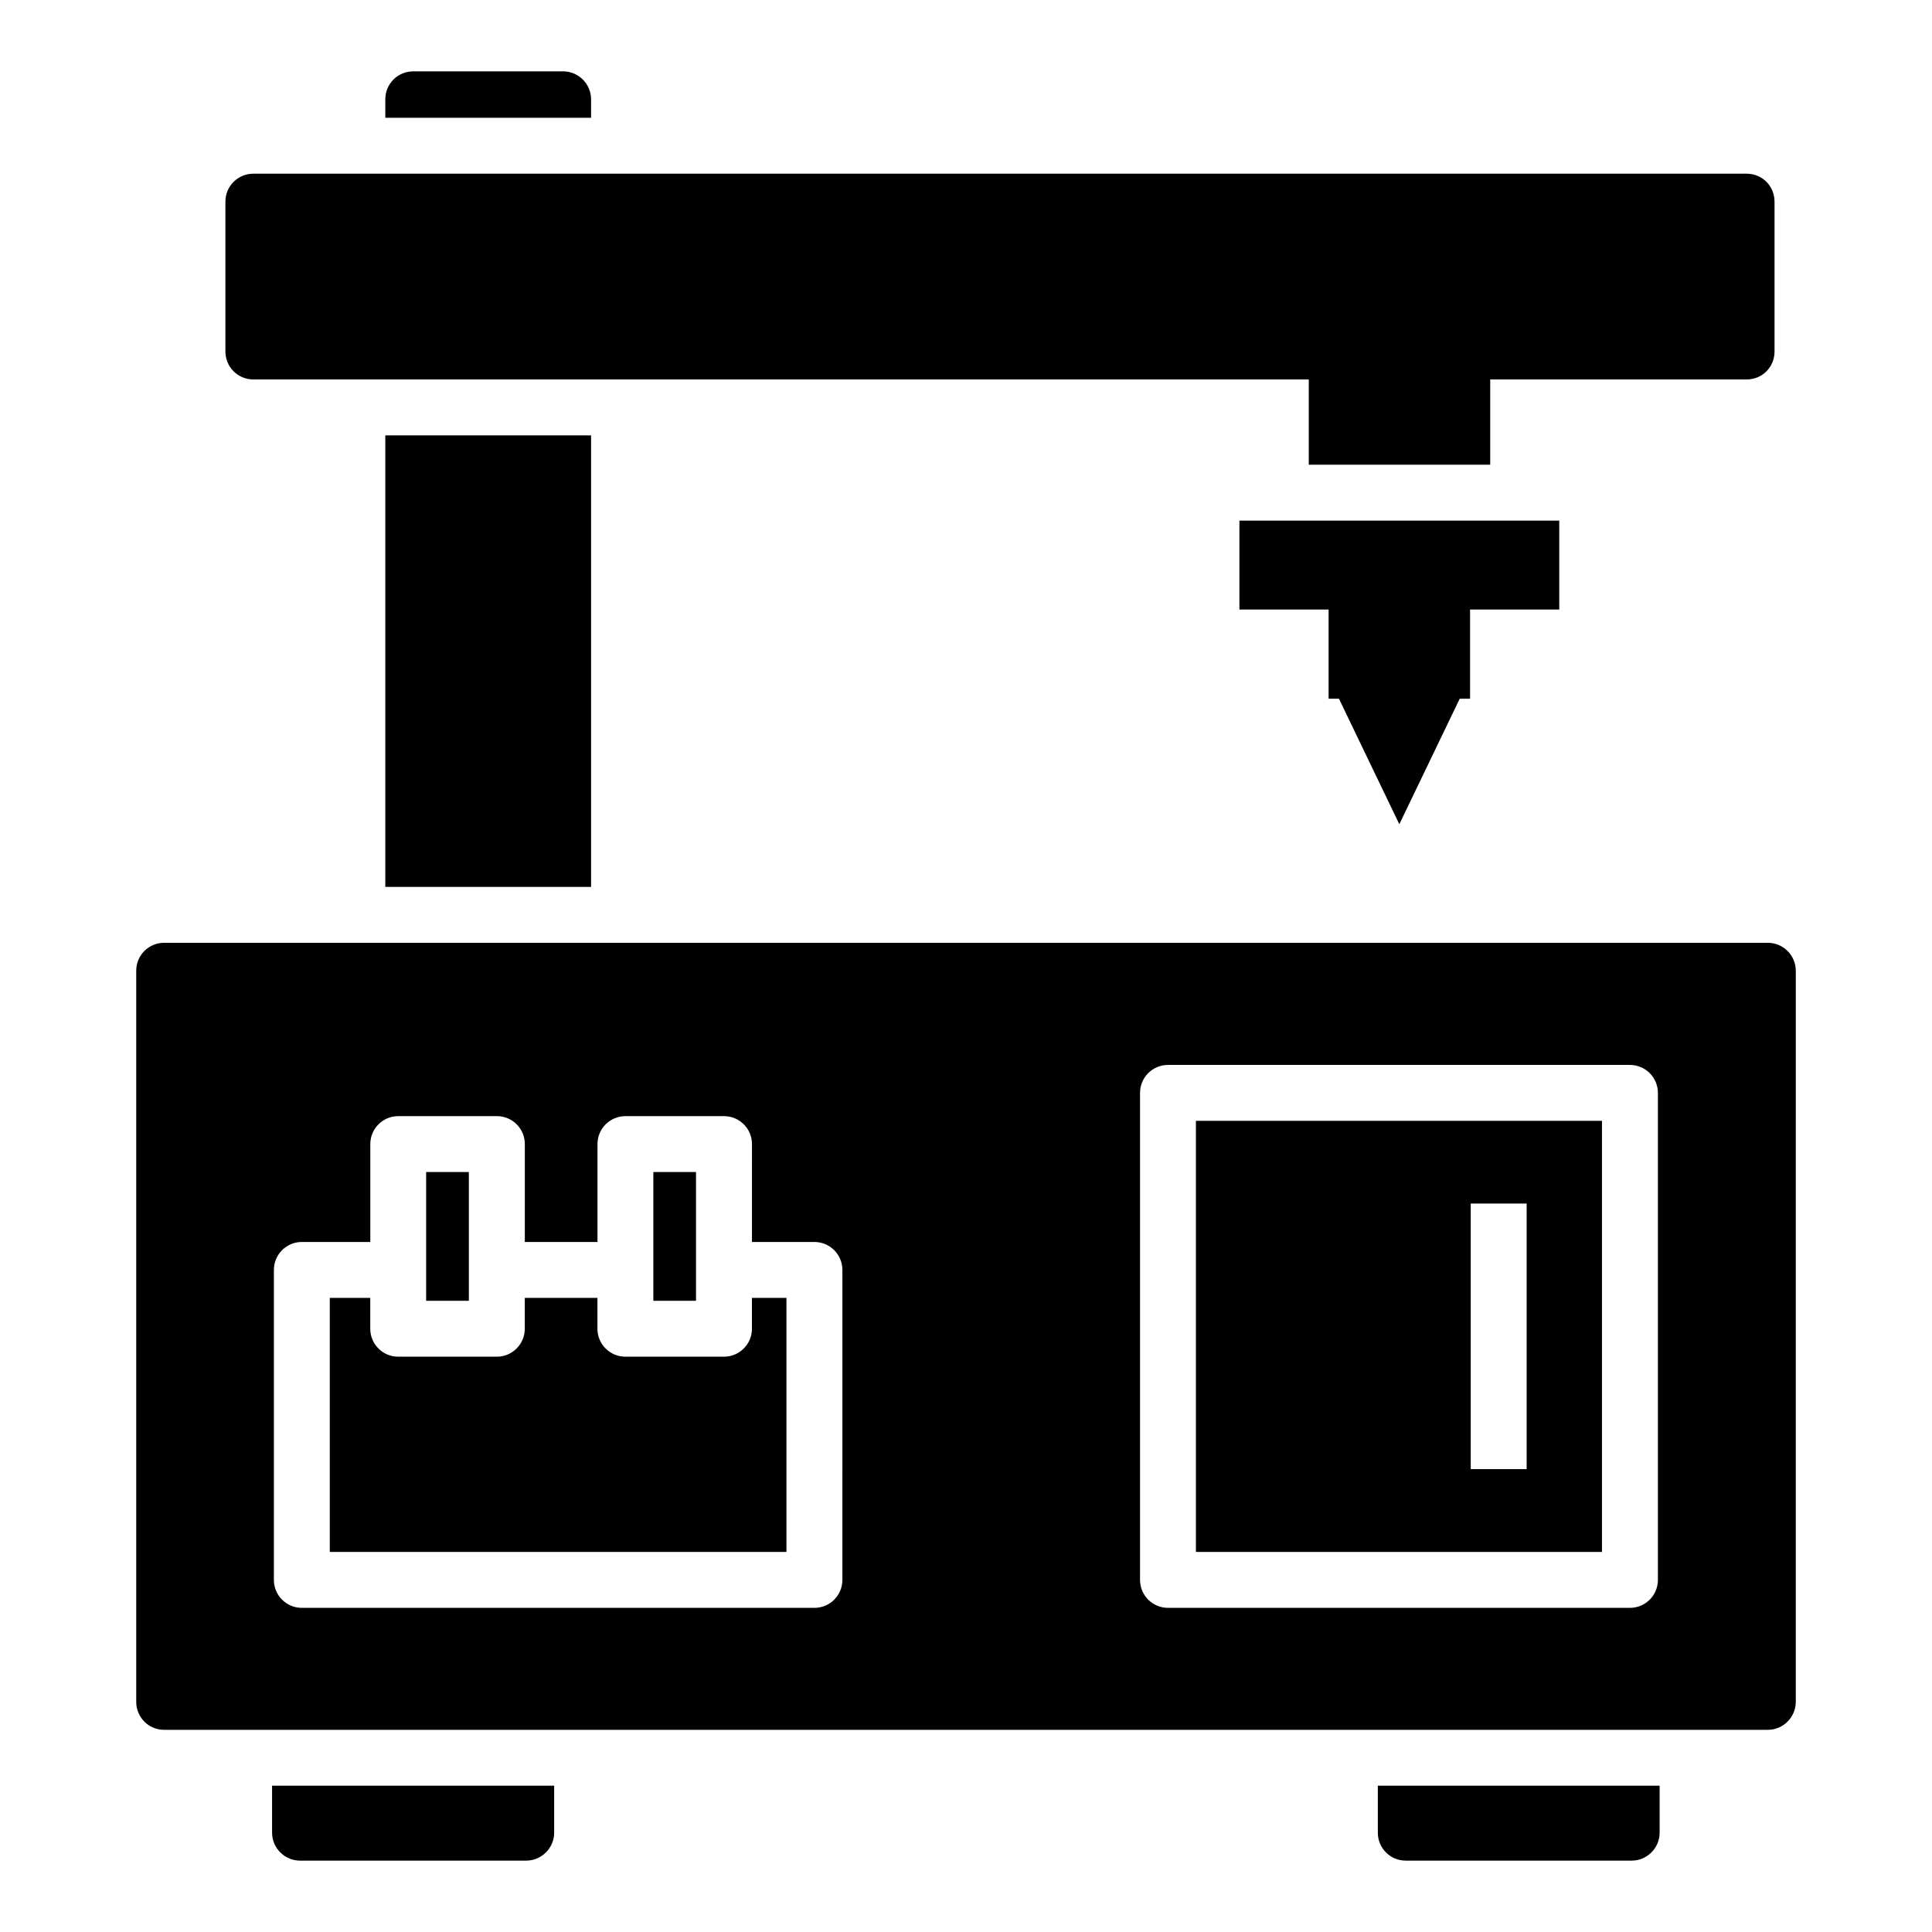
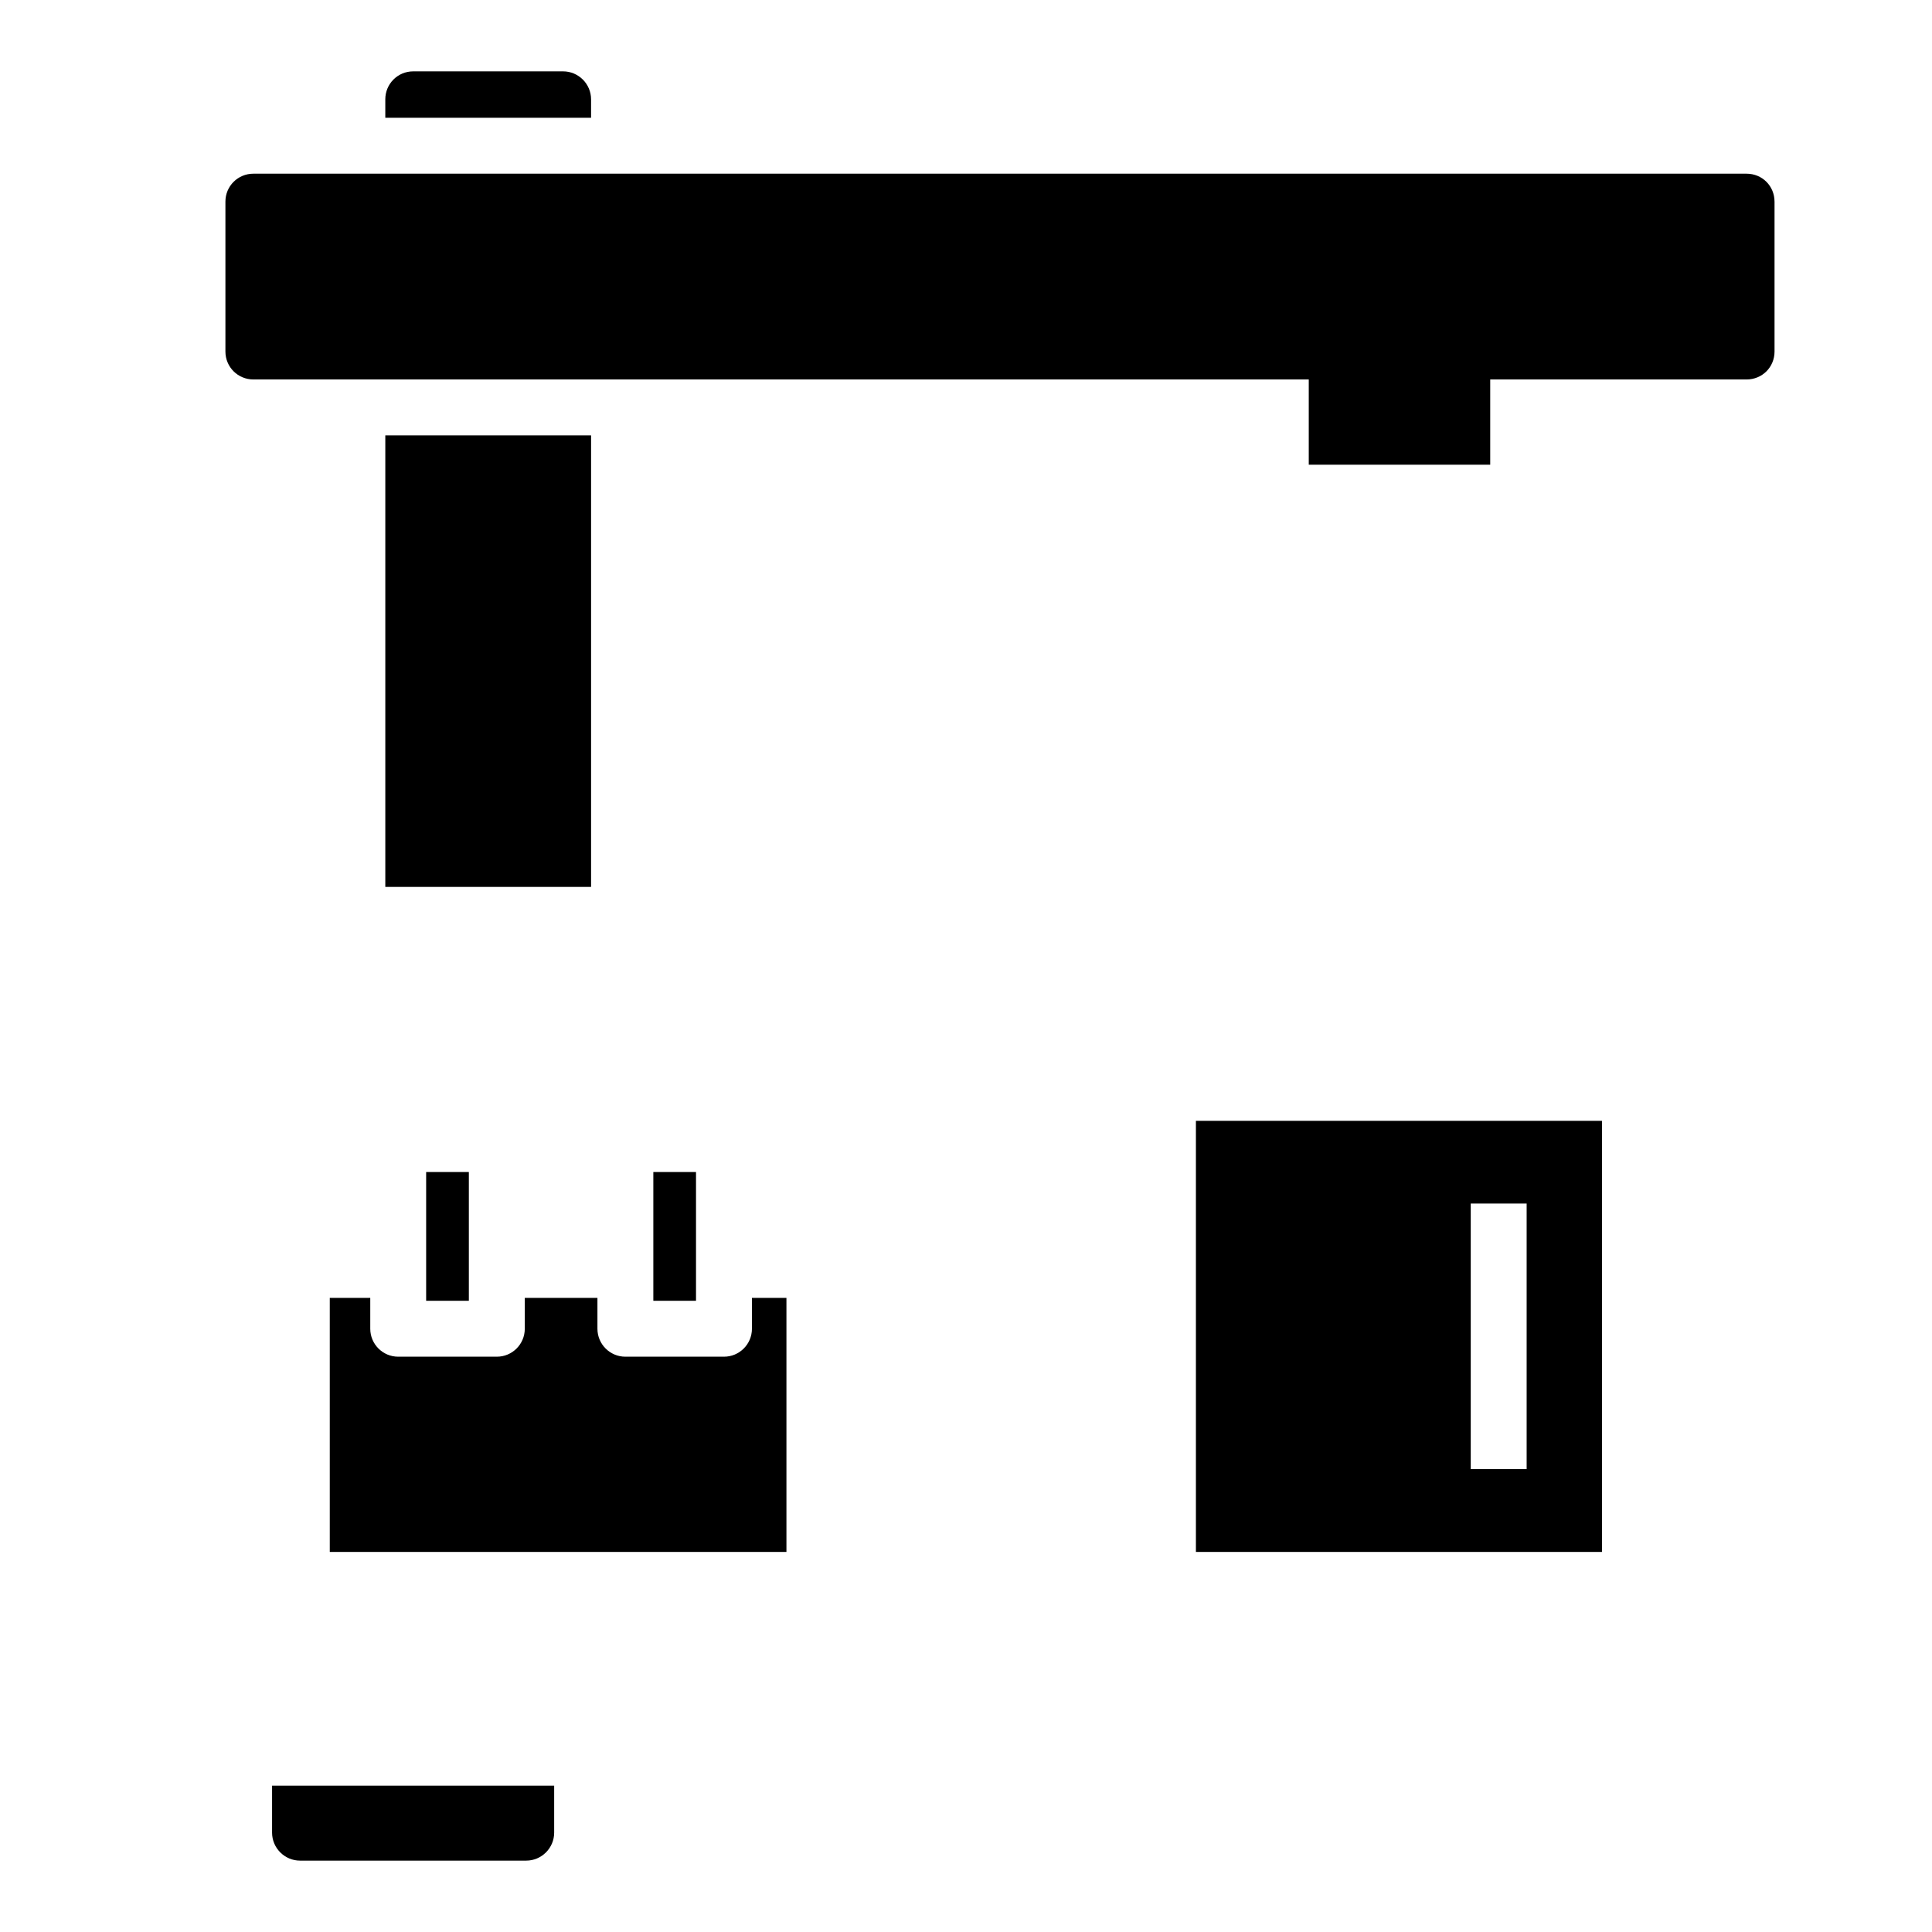
<svg xmlns="http://www.w3.org/2000/svg" fill="#000000" width="800px" height="800px" version="1.1" viewBox="144 144 512 512">
  <g>
    <path d="m290.86 617.23v12.445c0 4.074-3.336 7.41-7.41 7.41h-59.938c-4.074 0-7.41-3.336-7.41-7.41v-12.445z" />
-     <path d="m583.82 617.23v12.445c0 4.074-3.336 7.41-7.41 7.41h-59.863c-4.148 0-7.41-3.336-7.41-7.41v-12.445z" />
    <path d="m300.64 170.32v4.891h-54.531v-4.891c0-4.074 3.262-7.41 7.41-7.41h39.711c4.074 0 7.41 3.336 7.41 7.41z" />
    <path d="m246.11 259.38h54.531v119.66h-54.531z" />
    <path d="m614.27 197.44v39.711c0 4.148-3.258 7.41-7.41 7.41h-67.938v22.598h-48.086v-22.598h-279.69c-4.074 0-7.41-3.262-7.41-7.41v-39.711c0-4.148 3.336-7.41 7.41-7.41h395.71c4.152 0 7.41 3.262 7.41 7.41z" />
-     <path d="m557.22 281.97v23.562h-23.637v23.633h-2.742l-16.004 33.266-16-33.266h-2.742v-23.633h-23.637v-23.562z" />
    <path d="m268.25 488.72v-34.121h-11.316v34.121z" />
    <path d="m328.45 488.72v-34.121h-11.309v34.121z" />
    <path d="m343.27 496.13c0 4.09-3.312 7.41-7.41 7.41h-26.125c-4.094 0-7.41-3.316-7.41-7.41v-8.18h-19.254v8.18c0 4.09-3.312 7.41-7.41 7.41h-26.129c-4.094 0-7.41-3.316-7.41-7.41v-8.18h-10.73v67.324h121.02v-67.324h-9.145z" />
    <path d="m460.93 555.28h107.61v-114.25h-107.61zm72.832-92.328h14.816v70.379h-14.816z" />
-     <path d="m612.49 393.85h-424.98c-4.148 0-7.41 3.336-7.41 7.41v193.75c0 4.074 3.262 7.41 7.41 7.41h424.98c4.074 0 7.41-3.336 7.41-7.41l0.004-193.75c0-4.074-3.336-7.41-7.41-7.41zm-245.25 168.84c0 4.09-3.312 7.41-7.41 7.41h-135.84c-4.094 0-7.41-3.316-7.41-7.41l0.004-82.145c0-4.09 3.312-7.41 7.41-7.41h18.141v-25.941c0-4.09 3.312-7.41 7.41-7.41h26.133c4.094 0 7.41 3.316 7.41 7.41l-0.004 25.945h19.254v-25.941c0-4.09 3.312-7.41 7.41-7.41h26.125c4.094 0 7.41 3.316 7.41 7.41l-0.004 25.941h16.555c4.094 0 7.41 3.316 7.41 7.41zm216.12 0c0 4.09-3.312 7.41-7.41 7.41h-122.42c-4.094 0-7.41-3.316-7.41-7.41v-129.06c0-4.09 3.312-7.41 7.41-7.41h122.42c4.094 0 7.41 3.316 7.41 7.41z" />
  </g>
</svg>